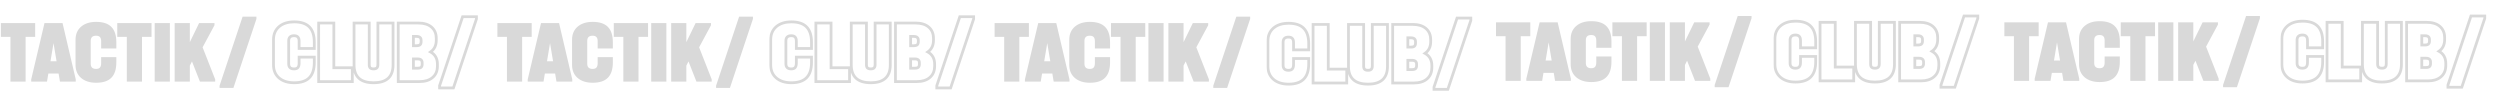
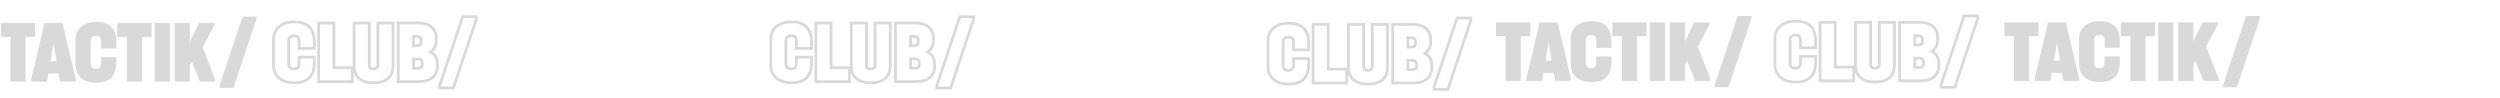
<svg xmlns="http://www.w3.org/2000/svg" width="3585" height="141" viewBox="0 0 3585 141" fill="none">
  <path d="M1.28 52.872V33.032H50.432V52.872H36.736V117H14.976V52.872H1.28ZM108.622 113.8V117H85.966L84.046 105.48H69.326L67.406 117H44.75V113.8L63.822 33.032H89.678L108.622 113.8ZM81.102 87.816L76.75 61.832L72.398 87.816H81.102ZM137.893 118.664C128.848 118.664 121.637 116.36 116.261 111.752C110.97 107.144 108.325 100.915 108.325 93.064V56.968C108.325 49.117 110.97 42.888 116.261 38.28C121.637 33.672 128.848 31.368 137.893 31.368C147.706 31.368 154.96 33.757 159.653 38.536C164.432 43.315 166.821 50.653 166.821 60.552V69.512H145.061V59.016C145.061 56.285 144.464 54.323 143.269 53.128C142.16 51.848 140.325 51.208 137.765 51.208C132.645 51.208 130.085 53.683 130.085 58.632V91.4C130.085 96.349 132.645 98.824 137.765 98.824C140.325 98.824 142.16 98.184 143.269 96.904C144.464 95.539 145.061 93.448 145.061 90.632V81.928H166.821V89.48C166.821 99.379 164.432 106.717 159.653 111.496C154.96 116.275 147.706 118.664 137.893 118.664ZM168.155 52.872V33.032H217.307V52.872H203.611V117H181.851V52.872H168.155ZM243.585 33.032V117H221.825V33.032H243.585ZM308.574 113.8V117H286.686L275.294 88.072L272.222 94.088V117H250.462V33.032H272.222V60.424L285.534 33.032H307.55V36.232L290.526 67.848L308.574 113.8ZM347.882 23.944H367.722V27.144L334.698 126.088H314.858V122.888L347.882 23.944Z" fill="#D9D9D9" />
  <mask id="path-2-outside-1_520_51" maskUnits="userSpaceOnUse" x="390" y="21" width="296" height="108" fill="black">
    <rect fill="white" x="390" y="21" width="296" height="108" />
    <path d="M421.768 118.664C412.723 118.664 405.512 116.36 400.136 111.752C394.845 107.144 392.2 100.915 392.2 93.064V56.968C392.2 49.117 394.845 42.888 400.136 38.28C405.512 33.672 412.723 31.368 421.768 31.368C431.581 31.368 438.835 33.757 443.528 38.536C448.307 43.315 450.696 50.653 450.696 60.552V69.512H428.936V59.016C428.936 56.285 428.339 54.323 427.144 53.128C426.035 51.848 424.2 51.208 421.64 51.208C416.52 51.208 413.96 53.683 413.96 58.632V91.4C413.96 96.349 416.52 98.824 421.64 98.824C424.2 98.824 426.035 98.184 427.144 96.904C428.339 95.539 428.936 93.448 428.936 90.632V81.928H450.696V89.48C450.696 99.379 448.307 106.717 443.528 111.496C438.835 116.275 431.581 118.664 421.768 118.664ZM478.722 33.032V97.16H505.218V117H456.962V33.032H478.722ZM535.744 118.664C517.056 118.664 507.712 110.131 507.712 93.064V33.032H529.472V92.808C529.472 94.941 529.941 96.477 530.88 97.416C531.904 98.355 533.525 98.824 535.744 98.824C537.877 98.824 539.413 98.355 540.352 97.416C541.376 96.477 541.888 94.941 541.888 92.808V33.032H563.648V93.064C563.648 110.131 554.347 118.664 535.744 118.664ZM617.423 74.504C623.994 78.088 627.279 83.976 627.279 92.168V94.728C627.279 101.725 624.975 107.187 620.367 111.112C615.844 115.037 609.572 117 601.551 117H571.087V33.032H600.015C608.036 33.032 614.308 34.995 618.831 38.92C623.354 42.845 625.615 48.221 625.615 55.048V57.608C625.615 65.117 622.884 70.749 617.423 74.504ZM592.847 52.232V65.544H597.455C599.674 65.544 601.295 65.117 602.319 64.264C603.343 63.325 603.855 61.875 603.855 59.912V57.736C603.855 54.067 601.722 52.232 597.455 52.232H592.847ZM605.391 89.992C605.391 86.323 603.258 84.488 598.991 84.488H592.847V97.8H598.991C601.21 97.8 602.831 97.373 603.855 96.52C604.879 95.581 605.391 94.131 605.391 92.168V89.992ZM663.382 23.944H683.222V27.144L650.198 126.088H630.358V122.888L663.382 23.944Z" />
  </mask>
  <path d="M400.136 111.752L398.822 113.26L398.828 113.265L398.834 113.271L400.136 111.752ZM400.136 38.28L398.834 36.761L398.828 36.767L398.822 36.772L400.136 38.28ZM443.528 38.536L442.101 39.937L442.107 39.944L442.114 39.95L443.528 38.536ZM450.696 69.512V71.512H452.696V69.512H450.696ZM428.936 69.512H426.936V71.512H428.936V69.512ZM427.144 53.128L425.633 54.438L425.679 54.492L425.73 54.542L427.144 53.128ZM427.144 96.904L425.639 95.587L425.633 95.594L427.144 96.904ZM428.936 81.928V79.928H426.936V81.928H428.936ZM450.696 81.928H452.696V79.928H450.696V81.928ZM443.528 111.496L442.114 110.082L442.107 110.088L442.101 110.095L443.528 111.496ZM421.768 116.664C413.064 116.664 406.36 114.453 401.438 110.233L398.834 113.271C404.664 118.267 412.381 120.664 421.768 120.664V116.664ZM401.45 110.244C396.65 106.063 394.2 100.413 394.2 93.064H390.2C390.2 101.416 393.041 108.225 398.822 113.26L401.45 110.244ZM394.2 93.064V56.968H390.2V93.064H394.2ZM394.2 56.968C394.2 49.619 396.65 43.969 401.45 39.788L398.822 36.772C393.041 41.807 390.2 48.616 390.2 56.968H394.2ZM401.438 39.798C406.36 35.58 413.064 33.368 421.768 33.368V29.368C412.381 29.368 404.664 31.765 398.834 36.761L401.438 39.798ZM421.768 33.368C431.294 33.368 437.929 35.689 442.101 39.937L444.955 37.135C439.741 31.826 431.868 29.368 421.768 29.368V33.368ZM442.114 39.95C446.373 44.21 448.696 50.938 448.696 60.552H452.696C452.696 50.369 450.24 42.419 444.942 37.122L442.114 39.95ZM448.696 60.552V69.512H452.696V60.552H448.696ZM450.696 67.512H428.936V71.512H450.696V67.512ZM430.936 69.512V59.016H426.936V69.512H430.936ZM430.936 59.016C430.936 56.068 430.303 53.458 428.558 51.714L425.73 54.542C426.374 55.187 426.936 56.503 426.936 59.016H430.936ZM428.655 51.818C427.006 49.916 424.481 49.208 421.64 49.208V53.208C423.919 53.208 425.063 53.78 425.633 54.438L428.655 51.818ZM421.64 49.208C418.788 49.208 416.279 49.896 414.49 51.626C412.688 53.368 411.96 55.831 411.96 58.632H415.96C415.96 56.483 416.512 55.235 417.27 54.502C418.041 53.757 419.372 53.208 421.64 53.208V49.208ZM411.96 58.632V91.4H415.96V58.632H411.96ZM411.96 91.4C411.96 94.201 412.688 96.664 414.49 98.406C416.279 100.136 418.788 100.824 421.64 100.824V96.824C419.372 96.824 418.041 96.275 417.27 95.53C416.512 94.797 415.96 93.549 415.96 91.4H411.96ZM421.64 100.824C424.481 100.824 427.006 100.116 428.655 98.214L425.633 95.594C425.063 96.252 423.919 96.824 421.64 96.824V100.824ZM428.649 98.221C430.298 96.336 430.936 93.677 430.936 90.632H426.936C426.936 93.219 426.379 94.741 425.639 95.587L428.649 98.221ZM430.936 90.632V81.928H426.936V90.632H430.936ZM428.936 83.928H450.696V79.928H428.936V83.928ZM448.696 81.928V89.48H452.696V81.928H448.696ZM448.696 89.48C448.696 99.094 446.373 105.822 442.114 110.082L444.942 112.91C450.24 107.613 452.696 99.663 452.696 89.48H448.696ZM442.101 110.095C437.929 114.343 431.294 116.664 421.768 116.664V120.664C431.868 120.664 439.741 118.206 444.955 112.897L442.101 110.095ZM478.722 33.032H480.722V31.032H478.722V33.032ZM478.722 97.16H476.722V99.16H478.722V97.16ZM505.218 97.16H507.218V95.16H505.218V97.16ZM505.218 117V119H507.218V117H505.218ZM456.962 117H454.962V119H456.962V117ZM456.962 33.032V31.032H454.962V33.032H456.962ZM476.722 33.032V97.16H480.722V33.032H476.722ZM478.722 99.16H505.218V95.16H478.722V99.16ZM503.218 97.16V117H507.218V97.16H503.218ZM505.218 115H456.962V119H505.218V115ZM458.962 117V33.032H454.962V117H458.962ZM456.962 35.032H478.722V31.032H456.962V35.032ZM507.712 33.032V31.032H505.712V33.032H507.712ZM529.472 33.032H531.472V31.032H529.472V33.032ZM530.88 97.416L529.466 98.83L529.497 98.861L529.529 98.89L530.88 97.416ZM540.352 97.416L539.001 95.942L538.969 95.971L538.938 96.002L540.352 97.416ZM541.888 33.032V31.032H539.888V33.032H541.888ZM563.648 33.032H565.648V31.032H563.648V33.032ZM535.744 116.664C526.666 116.664 520.23 114.587 516.069 110.787C511.942 107.018 509.712 101.24 509.712 93.064H505.712C505.712 101.955 508.154 108.976 513.371 113.741C518.554 118.474 526.134 120.664 535.744 120.664V116.664ZM509.712 93.064V33.032H505.712V93.064H509.712ZM507.712 35.032H529.472V31.032H507.712V35.032ZM527.472 33.032V92.808H531.472V33.032H527.472ZM527.472 92.808C527.472 95.162 527.979 97.343 529.466 98.83L532.294 96.002C531.904 95.611 531.472 94.72 531.472 92.808H527.472ZM529.529 98.89C531.088 100.32 533.309 100.824 535.744 100.824V96.824C533.742 96.824 532.72 96.39 532.231 95.942L529.529 98.89ZM535.744 100.824C538.098 100.824 540.279 100.317 541.766 98.83L538.938 96.002C538.547 96.392 537.656 96.824 535.744 96.824V100.824ZM541.703 98.89C543.318 97.41 543.888 95.204 543.888 92.808H539.888C539.888 94.679 539.434 95.545 539.001 95.942L541.703 98.89ZM543.888 92.808V33.032H539.888V92.808H543.888ZM541.888 35.032H563.648V31.032H541.888V35.032ZM561.648 33.032V93.064H565.648V33.032H561.648ZM561.648 93.064C561.648 101.243 559.427 107.022 555.32 110.79C551.18 114.588 544.778 116.664 535.744 116.664V120.664C545.313 120.664 552.863 118.473 558.024 113.738C563.218 108.973 565.648 101.952 565.648 93.064H561.648ZM617.423 74.504L616.29 72.856L613.607 74.701L616.465 76.26L617.423 74.504ZM620.367 111.112L619.07 109.59L619.063 109.596L619.056 109.602L620.367 111.112ZM571.087 117H569.087V119H571.087V117ZM571.087 33.032V31.032H569.087V33.032H571.087ZM592.847 52.232V50.232H590.847V52.232H592.847ZM592.847 65.544H590.847V67.544H592.847V65.544ZM602.319 64.264L603.599 65.8L603.636 65.77L603.67 65.738L602.319 64.264ZM592.847 84.488V82.488H590.847V84.488H592.847ZM592.847 97.8H590.847V99.8H592.847V97.8ZM603.855 96.52L605.135 98.056L605.172 98.026L605.206 97.994L603.855 96.52ZM616.465 76.26C619.457 77.892 621.63 80.004 623.068 82.582C624.513 85.171 625.279 88.34 625.279 92.168H629.279C629.279 87.804 628.403 83.933 626.562 80.633C624.715 77.324 621.96 74.7 618.381 72.748L616.465 76.26ZM625.279 92.168V94.728H629.279V92.168H625.279ZM625.279 94.728C625.279 101.241 623.16 106.105 619.07 109.59L621.664 112.634C626.79 108.268 629.279 102.21 629.279 94.728H625.279ZM619.056 109.602C615.005 113.118 609.256 115 601.551 115V119C609.889 119 616.684 116.957 621.678 112.622L619.056 109.602ZM601.551 115H571.087V119H601.551V115ZM573.087 117V33.032H569.087V117H573.087ZM571.087 35.032H600.015V31.032H571.087V35.032ZM600.015 35.032C607.72 35.032 613.469 36.914 617.52 40.43L620.142 37.41C615.148 33.075 608.353 31.032 600.015 31.032V35.032ZM617.52 40.43C621.541 43.92 623.615 48.711 623.615 55.048H627.615C627.615 47.732 625.166 41.77 620.142 37.41L617.52 40.43ZM623.615 55.048V57.608H627.615V55.048H623.615ZM623.615 57.608C623.615 64.561 621.13 69.529 616.29 72.856L618.556 76.152C624.639 71.97 627.615 65.674 627.615 57.608H623.615ZM590.847 52.232V65.544H594.847V52.232H590.847ZM592.847 67.544H597.455V63.544H592.847V67.544ZM597.455 67.544C599.855 67.544 602.044 67.096 603.599 65.8L601.039 62.728C600.546 63.138 599.493 63.544 597.455 63.544V67.544ZM603.67 65.738C605.255 64.286 605.855 62.198 605.855 59.912H601.855C601.855 61.551 601.431 62.365 600.968 62.79L603.67 65.738ZM605.855 59.912V57.736H601.855V59.912H605.855ZM605.855 57.736C605.855 55.508 605.193 53.497 603.559 52.092C601.983 50.736 599.829 50.232 597.455 50.232V54.232C599.348 54.232 600.394 54.645 600.951 55.124C601.45 55.554 601.855 56.295 601.855 57.736H605.855ZM597.455 50.232H592.847V54.232H597.455V50.232ZM607.391 89.992C607.391 87.764 606.729 85.753 605.095 84.348C603.519 82.992 601.365 82.488 598.991 82.488V86.488C600.884 86.488 601.93 86.901 602.487 87.38C602.986 87.81 603.391 88.551 603.391 89.992H607.391ZM598.991 82.488H592.847V86.488H598.991V82.488ZM590.847 84.488V97.8H594.847V84.488H590.847ZM592.847 99.8H598.991V95.8H592.847V99.8ZM598.991 99.8C601.391 99.8 603.58 99.352 605.135 98.056L602.575 94.984C602.082 95.394 601.029 95.8 598.991 95.8V99.8ZM605.206 97.994C606.791 96.542 607.391 94.454 607.391 92.168H603.391C603.391 93.807 602.967 94.621 602.504 95.046L605.206 97.994ZM607.391 92.168V89.992H603.391V92.168H607.391ZM663.382 23.944V21.944H661.941L661.485 23.311L663.382 23.944ZM683.222 23.944H685.222V21.944H683.222V23.944ZM683.222 27.144L685.119 27.777L685.222 27.469V27.144H683.222ZM650.198 126.088V128.088H651.639L652.095 126.721L650.198 126.088ZM630.358 126.088H628.358V128.088H630.358V126.088ZM630.358 122.888L628.461 122.255L628.358 122.563V122.888H630.358ZM663.382 25.944H683.222V21.944H663.382V25.944ZM681.222 23.944V27.144H685.222V23.944H681.222ZM681.325 26.511L648.301 125.455L652.095 126.721L685.119 27.777L681.325 26.511ZM650.198 124.088H630.358V128.088H650.198V124.088ZM632.358 126.088V122.888H628.358V126.088H632.358ZM632.255 123.521L665.279 24.577L661.485 23.311L628.461 122.255L632.255 123.521Z" fill="#D9D9D9" mask="url(#path-2-outside-1_520_51)" />
-   <path d="M713.28 52.872V33.032H762.432V52.872H748.736V117H726.976V52.872H713.28ZM820.622 113.8V117H797.966L796.046 105.48H781.326L779.406 117H756.75V113.8L775.822 33.032H801.678L820.622 113.8ZM793.102 87.816L788.75 61.832L784.398 87.816H793.102ZM849.893 118.664C840.848 118.664 833.637 116.36 828.261 111.752C822.97 107.144 820.325 100.915 820.325 93.064V56.968C820.325 49.117 822.97 42.888 828.261 38.28C833.637 33.672 840.848 31.368 849.893 31.368C859.706 31.368 866.96 33.757 871.653 38.536C876.432 43.315 878.821 50.653 878.821 60.552V69.512H857.061V59.016C857.061 56.285 856.464 54.323 855.269 53.128C854.16 51.848 852.325 51.208 849.765 51.208C844.645 51.208 842.085 53.683 842.085 58.632V91.4C842.085 96.349 844.645 98.824 849.765 98.824C852.325 98.824 854.16 98.184 855.269 96.904C856.464 95.539 857.061 93.448 857.061 90.632V81.928H878.821V89.48C878.821 99.379 876.432 106.717 871.653 111.496C866.96 116.275 859.706 118.664 849.893 118.664ZM880.155 52.872V33.032H929.307V52.872H915.611V117H893.851V52.872H880.155ZM955.585 33.032V117H933.825V33.032H955.585ZM1020.57 113.8V117H998.686L987.294 88.072L984.222 94.088V117H962.462V33.032H984.222V60.424L997.534 33.032H1019.55V36.232L1002.53 67.848L1020.57 113.8ZM1059.88 23.944H1079.72V27.144L1046.7 126.088H1026.86V122.888L1059.88 23.944Z" fill="#D9D9D9" />
  <mask id="path-5-outside-2_520_51" maskUnits="userSpaceOnUse" x="1103" y="21" width="296" height="108" fill="black">
    <rect fill="white" x="1103" y="21" width="296" height="108" />
    <path d="M1134.77 118.664C1125.72 118.664 1118.51 116.36 1113.14 111.752C1107.85 107.144 1105.2 100.915 1105.2 93.064V56.968C1105.2 49.117 1107.85 42.888 1113.14 38.28C1118.51 33.672 1125.72 31.368 1134.77 31.368C1144.58 31.368 1151.83 33.757 1156.53 38.536C1161.31 43.315 1163.7 50.653 1163.7 60.552V69.512H1141.94V59.016C1141.94 56.285 1141.34 54.323 1140.14 53.128C1139.03 51.848 1137.2 51.208 1134.64 51.208C1129.52 51.208 1126.96 53.683 1126.96 58.632V91.4C1126.96 96.349 1129.52 98.824 1134.64 98.824C1137.2 98.824 1139.03 98.184 1140.14 96.904C1141.34 95.539 1141.94 93.448 1141.94 90.632V81.928H1163.7V89.48C1163.7 99.379 1161.31 106.717 1156.53 111.496C1151.83 116.275 1144.58 118.664 1134.77 118.664ZM1191.72 33.032V97.16H1218.22V117H1169.96V33.032H1191.72ZM1248.74 118.664C1230.06 118.664 1220.71 110.131 1220.71 93.064V33.032H1242.47V92.808C1242.47 94.941 1242.94 96.477 1243.88 97.416C1244.9 98.355 1246.53 98.824 1248.74 98.824C1250.88 98.824 1252.41 98.355 1253.35 97.416C1254.38 96.477 1254.89 94.941 1254.89 92.808V33.032H1276.65V93.064C1276.65 110.131 1267.35 118.664 1248.74 118.664ZM1330.42 74.504C1336.99 78.088 1340.28 83.976 1340.28 92.168V94.728C1340.28 101.725 1337.98 107.187 1333.37 111.112C1328.84 115.037 1322.57 117 1314.55 117H1284.09V33.032H1313.02C1321.04 33.032 1327.31 34.995 1331.83 38.92C1336.35 42.845 1338.62 48.221 1338.62 55.048V57.608C1338.62 65.117 1335.88 70.749 1330.42 74.504ZM1305.85 52.232V65.544H1310.46C1312.67 65.544 1314.3 65.117 1315.32 64.264C1316.34 63.325 1316.86 61.875 1316.86 59.912V57.736C1316.86 54.067 1314.72 52.232 1310.46 52.232H1305.85ZM1318.39 89.992C1318.39 86.323 1316.26 84.488 1311.99 84.488H1305.85V97.8H1311.99C1314.21 97.8 1315.83 97.373 1316.86 96.52C1317.88 95.581 1318.39 94.131 1318.39 92.168V89.992ZM1376.38 23.944H1396.22V27.144L1363.2 126.088H1343.36V122.888L1376.38 23.944Z" />
  </mask>
  <path d="M1113.14 111.752L1111.82 113.26L1111.83 113.265L1111.83 113.271L1113.14 111.752ZM1113.14 38.28L1111.83 36.761L1111.83 36.767L1111.82 36.772L1113.14 38.28ZM1156.53 38.536L1155.1 39.937L1155.11 39.944L1155.11 39.95L1156.53 38.536ZM1163.7 69.512V71.512H1165.7V69.512H1163.7ZM1141.94 69.512H1139.94V71.512H1141.94V69.512ZM1140.14 53.128L1138.63 54.438L1138.68 54.492L1138.73 54.542L1140.14 53.128ZM1140.14 96.904L1138.64 95.587L1138.63 95.594L1140.14 96.904ZM1141.94 81.928V79.928H1139.94V81.928H1141.94ZM1163.7 81.928H1165.7V79.928H1163.7V81.928ZM1156.53 111.496L1155.11 110.082L1155.11 110.088L1155.1 110.095L1156.53 111.496ZM1134.77 116.664C1126.06 116.664 1119.36 114.453 1114.44 110.233L1111.83 113.271C1117.66 118.267 1125.38 120.664 1134.77 120.664V116.664ZM1114.45 110.244C1109.65 106.063 1107.2 100.413 1107.2 93.064H1103.2C1103.2 101.416 1106.04 108.225 1111.82 113.26L1114.45 110.244ZM1107.2 93.064V56.968H1103.2V93.064H1107.2ZM1107.2 56.968C1107.2 49.619 1109.65 43.969 1114.45 39.788L1111.82 36.772C1106.04 41.807 1103.2 48.616 1103.2 56.968H1107.2ZM1114.44 39.798C1119.36 35.58 1126.06 33.368 1134.77 33.368V29.368C1125.38 29.368 1117.66 31.765 1111.83 36.761L1114.44 39.798ZM1134.77 33.368C1144.29 33.368 1150.93 35.689 1155.1 39.937L1157.95 37.135C1152.74 31.826 1144.87 29.368 1134.77 29.368V33.368ZM1155.11 39.95C1159.37 44.21 1161.7 50.938 1161.7 60.552H1165.7C1165.7 50.369 1163.24 42.419 1157.94 37.122L1155.11 39.95ZM1161.7 60.552V69.512H1165.7V60.552H1161.7ZM1163.7 67.512H1141.94V71.512H1163.7V67.512ZM1143.94 69.512V59.016H1139.94V69.512H1143.94ZM1143.94 59.016C1143.94 56.068 1143.3 53.458 1141.56 51.714L1138.73 54.542C1139.37 55.187 1139.94 56.503 1139.94 59.016H1143.94ZM1141.66 51.818C1140.01 49.916 1137.48 49.208 1134.64 49.208V53.208C1136.92 53.208 1138.06 53.78 1138.63 54.438L1141.66 51.818ZM1134.64 49.208C1131.79 49.208 1129.28 49.896 1127.49 51.626C1125.69 53.368 1124.96 55.831 1124.96 58.632H1128.96C1128.96 56.483 1129.51 55.235 1130.27 54.502C1131.04 53.757 1132.37 53.208 1134.64 53.208V49.208ZM1124.96 58.632V91.4H1128.96V58.632H1124.96ZM1124.96 91.4C1124.96 94.201 1125.69 96.664 1127.49 98.406C1129.28 100.136 1131.79 100.824 1134.64 100.824V96.824C1132.37 96.824 1131.04 96.275 1130.27 95.53C1129.51 94.797 1128.96 93.549 1128.96 91.4H1124.96ZM1134.64 100.824C1137.48 100.824 1140.01 100.116 1141.66 98.214L1138.63 95.594C1138.06 96.252 1136.92 96.824 1134.64 96.824V100.824ZM1141.65 98.221C1143.3 96.336 1143.94 93.677 1143.94 90.632H1139.94C1139.94 93.219 1139.38 94.741 1138.64 95.587L1141.65 98.221ZM1143.94 90.632V81.928H1139.94V90.632H1143.94ZM1141.94 83.928H1163.7V79.928H1141.94V83.928ZM1161.7 81.928V89.48H1165.7V81.928H1161.7ZM1161.7 89.48C1161.7 99.094 1159.37 105.822 1155.11 110.082L1157.94 112.91C1163.24 107.613 1165.7 99.663 1165.7 89.48H1161.7ZM1155.1 110.095C1150.93 114.343 1144.29 116.664 1134.77 116.664V120.664C1144.87 120.664 1152.74 118.206 1157.95 112.897L1155.1 110.095ZM1191.72 33.032H1193.72V31.032H1191.72V33.032ZM1191.72 97.16H1189.72V99.16H1191.72V97.16ZM1218.22 97.16H1220.22V95.16H1218.22V97.16ZM1218.22 117V119H1220.22V117H1218.22ZM1169.96 117H1167.96V119H1169.96V117ZM1169.96 33.032V31.032H1167.96V33.032H1169.96ZM1189.72 33.032V97.16H1193.72V33.032H1189.72ZM1191.72 99.16H1218.22V95.16H1191.72V99.16ZM1216.22 97.16V117H1220.22V97.16H1216.22ZM1218.22 115H1169.96V119H1218.22V115ZM1171.96 117V33.032H1167.96V117H1171.96ZM1169.96 35.032H1191.72V31.032H1169.96V35.032ZM1220.71 33.032V31.032H1218.71V33.032H1220.71ZM1242.47 33.032H1244.47V31.032H1242.47V33.032ZM1243.88 97.416L1242.47 98.83L1242.5 98.861L1242.53 98.89L1243.88 97.416ZM1253.35 97.416L1252 95.942L1251.97 95.971L1251.94 96.002L1253.35 97.416ZM1254.89 33.032V31.032H1252.89V33.032H1254.89ZM1276.65 33.032H1278.65V31.032H1276.65V33.032ZM1248.74 116.664C1239.67 116.664 1233.23 114.587 1229.07 110.787C1224.94 107.018 1222.71 101.24 1222.71 93.064H1218.71C1218.71 101.955 1221.15 108.976 1226.37 113.741C1231.55 118.474 1239.13 120.664 1248.74 120.664V116.664ZM1222.71 93.064V33.032H1218.71V93.064H1222.71ZM1220.71 35.032H1242.47V31.032H1220.71V35.032ZM1240.47 33.032V92.808H1244.47V33.032H1240.47ZM1240.47 92.808C1240.47 95.162 1240.98 97.343 1242.47 98.83L1245.29 96.002C1244.9 95.611 1244.47 94.72 1244.47 92.808H1240.47ZM1242.53 98.89C1244.09 100.32 1246.31 100.824 1248.74 100.824V96.824C1246.74 96.824 1245.72 96.39 1245.23 95.942L1242.53 98.89ZM1248.74 100.824C1251.1 100.824 1253.28 100.317 1254.77 98.83L1251.94 96.002C1251.55 96.392 1250.66 96.824 1248.74 96.824V100.824ZM1254.7 98.89C1256.32 97.41 1256.89 95.204 1256.89 92.808H1252.89C1252.89 94.679 1252.43 95.545 1252 95.942L1254.7 98.89ZM1256.89 92.808V33.032H1252.89V92.808H1256.89ZM1254.89 35.032H1276.65V31.032H1254.89V35.032ZM1274.65 33.032V93.064H1278.65V33.032H1274.65ZM1274.65 93.064C1274.65 101.243 1272.43 107.022 1268.32 110.79C1264.18 114.588 1257.78 116.664 1248.74 116.664V120.664C1258.31 120.664 1265.86 118.473 1271.02 113.738C1276.22 108.973 1278.65 101.952 1278.65 93.064H1274.65ZM1330.42 74.504L1329.29 72.856L1326.61 74.701L1329.47 76.26L1330.42 74.504ZM1333.37 111.112L1332.07 109.59L1332.06 109.596L1332.06 109.602L1333.37 111.112ZM1284.09 117H1282.09V119H1284.09V117ZM1284.09 33.032V31.032H1282.09V33.032H1284.09ZM1305.85 52.232V50.232H1303.85V52.232H1305.85ZM1305.85 65.544H1303.85V67.544H1305.85V65.544ZM1315.32 64.264L1316.6 65.8L1316.64 65.77L1316.67 65.738L1315.32 64.264ZM1305.85 84.488V82.488H1303.85V84.488H1305.85ZM1305.85 97.8H1303.85V99.8H1305.85V97.8ZM1316.86 96.52L1318.14 98.056L1318.17 98.026L1318.21 97.994L1316.86 96.52ZM1329.47 76.26C1332.46 77.892 1334.63 80.004 1336.07 82.582C1337.51 85.171 1338.28 88.34 1338.28 92.168H1342.28C1342.28 87.804 1341.4 83.933 1339.56 80.633C1337.72 77.324 1334.96 74.7 1331.38 72.748L1329.47 76.26ZM1338.28 92.168V94.728H1342.28V92.168H1338.28ZM1338.28 94.728C1338.28 101.241 1336.16 106.105 1332.07 109.59L1334.66 112.634C1339.79 108.268 1342.28 102.21 1342.28 94.728H1338.28ZM1332.06 109.602C1328.01 113.118 1322.26 115 1314.55 115V119C1322.89 119 1329.68 116.957 1334.68 112.622L1332.06 109.602ZM1314.55 115H1284.09V119H1314.55V115ZM1286.09 117V33.032H1282.09V117H1286.09ZM1284.09 35.032H1313.02V31.032H1284.09V35.032ZM1313.02 35.032C1320.72 35.032 1326.47 36.914 1330.52 40.43L1333.14 37.41C1328.15 33.075 1321.35 31.032 1313.02 31.032V35.032ZM1330.52 40.43C1334.54 43.92 1336.62 48.711 1336.62 55.048H1340.62C1340.62 47.732 1338.17 41.77 1333.14 37.41L1330.52 40.43ZM1336.62 55.048V57.608H1340.62V55.048H1336.62ZM1336.62 57.608C1336.62 64.561 1334.13 69.529 1329.29 72.856L1331.56 76.152C1337.64 71.97 1340.62 65.674 1340.62 57.608H1336.62ZM1303.85 52.232V65.544H1307.85V52.232H1303.85ZM1305.85 67.544H1310.46V63.544H1305.85V67.544ZM1310.46 67.544C1312.85 67.544 1315.04 67.096 1316.6 65.8L1314.04 62.728C1313.55 63.138 1312.49 63.544 1310.46 63.544V67.544ZM1316.67 65.738C1318.26 64.286 1318.86 62.198 1318.86 59.912H1314.86C1314.86 61.551 1314.43 62.365 1313.97 62.79L1316.67 65.738ZM1318.86 59.912V57.736H1314.86V59.912H1318.86ZM1318.86 57.736C1318.86 55.508 1318.19 53.497 1316.56 52.092C1314.98 50.736 1312.83 50.232 1310.46 50.232V54.232C1312.35 54.232 1313.39 54.645 1313.95 55.124C1314.45 55.554 1314.86 56.295 1314.86 57.736H1318.86ZM1310.46 50.232H1305.85V54.232H1310.46V50.232ZM1320.39 89.992C1320.39 87.764 1319.73 85.753 1318.1 84.348C1316.52 82.992 1314.36 82.488 1311.99 82.488V86.488C1313.88 86.488 1314.93 86.901 1315.49 87.38C1315.99 87.81 1316.39 88.551 1316.39 89.992H1320.39ZM1311.99 82.488H1305.85V86.488H1311.99V82.488ZM1303.85 84.488V97.8H1307.85V84.488H1303.85ZM1305.85 99.8H1311.99V95.8H1305.85V99.8ZM1311.99 99.8C1314.39 99.8 1316.58 99.352 1318.14 98.056L1315.57 94.984C1315.08 95.394 1314.03 95.8 1311.99 95.8V99.8ZM1318.21 97.994C1319.79 96.542 1320.39 94.454 1320.39 92.168H1316.39C1316.39 93.807 1315.97 94.621 1315.5 95.046L1318.21 97.994ZM1320.39 92.168V89.992H1316.39V92.168H1320.39ZM1376.38 23.944V21.944H1374.94L1374.48 23.311L1376.38 23.944ZM1396.22 23.944H1398.22V21.944H1396.22V23.944ZM1396.22 27.144L1398.12 27.777L1398.22 27.469V27.144H1396.22ZM1363.2 126.088V128.088H1364.64L1365.1 126.721L1363.2 126.088ZM1343.36 126.088H1341.36V128.088H1343.36V126.088ZM1343.36 122.888L1341.46 122.255L1341.36 122.563V122.888H1343.36ZM1376.38 25.944H1396.22V21.944H1376.38V25.944ZM1394.22 23.944V27.144H1398.22V23.944H1394.22ZM1394.32 26.511L1361.3 125.455L1365.1 126.721L1398.12 27.777L1394.32 26.511ZM1363.2 124.088H1343.36V128.088H1363.2V124.088ZM1345.36 126.088V122.888H1341.36V126.088H1345.36ZM1345.26 123.521L1378.28 24.577L1374.48 23.311L1341.46 122.255L1345.26 123.521Z" fill="#D9D9D9" mask="url(#path-5-outside-2_520_51)" />
-   <path d="M1426.28 52.872V33.032H1475.43V52.872H1461.74V117H1439.98V52.872H1426.28ZM1533.62 113.8V117H1510.97L1509.05 105.48H1494.33L1492.41 117H1469.75V113.8L1488.82 33.032H1514.68L1533.62 113.8ZM1506.1 87.816L1501.75 61.832L1497.4 87.816H1506.1ZM1562.89 118.664C1553.85 118.664 1546.64 116.36 1541.26 111.752C1535.97 107.144 1533.33 100.915 1533.33 93.064V56.968C1533.33 49.117 1535.97 42.888 1541.26 38.28C1546.64 33.672 1553.85 31.368 1562.89 31.368C1572.71 31.368 1579.96 33.757 1584.65 38.536C1589.43 43.315 1591.82 50.653 1591.82 60.552V69.512H1570.06V59.016C1570.06 56.285 1569.46 54.323 1568.27 53.128C1567.16 51.848 1565.33 51.208 1562.77 51.208C1557.65 51.208 1555.09 53.683 1555.09 58.632V91.4C1555.09 96.349 1557.65 98.824 1562.77 98.824C1565.33 98.824 1567.16 98.184 1568.27 96.904C1569.46 95.539 1570.06 93.448 1570.06 90.632V81.928H1591.82V89.48C1591.82 99.379 1589.43 106.717 1584.65 111.496C1579.96 116.275 1572.71 118.664 1562.89 118.664ZM1593.16 52.872V33.032H1642.31V52.872H1628.61V117H1606.85V52.872H1593.16ZM1668.59 33.032V117H1646.83V33.032H1668.59ZM1733.57 113.8V117H1711.69L1700.29 88.072L1697.22 94.088V117H1675.46V33.032H1697.22V60.424L1710.53 33.032H1732.55V36.232L1715.53 67.848L1733.57 113.8ZM1772.88 23.944H1792.72V27.144L1759.7 126.088H1739.86V122.888L1772.88 23.944Z" fill="#D9D9D9" />
  <mask id="path-8-outside-3_520_51" maskUnits="userSpaceOnUse" x="1816" y="23" width="296" height="108" fill="black">
    <rect fill="white" x="1816" y="23" width="296" height="108" />
-     <path d="M1847.77 120.664C1838.72 120.664 1831.51 118.36 1826.14 113.752C1820.85 109.144 1818.2 102.915 1818.2 95.064V58.968C1818.2 51.117 1820.85 44.888 1826.14 40.28C1831.51 35.672 1838.72 33.368 1847.77 33.368C1857.58 33.368 1864.83 35.757 1869.53 40.536C1874.31 45.315 1876.7 52.653 1876.7 62.552V71.512H1854.94V61.016C1854.94 58.285 1854.34 56.323 1853.14 55.128C1852.03 53.848 1850.2 53.208 1847.64 53.208C1842.52 53.208 1839.96 55.683 1839.96 60.632V93.4C1839.96 98.349 1842.52 100.824 1847.64 100.824C1850.2 100.824 1852.03 100.184 1853.14 98.904C1854.34 97.539 1854.94 95.448 1854.94 92.632V83.928H1876.7V91.48C1876.7 101.379 1874.31 108.717 1869.53 113.496C1864.83 118.275 1857.58 120.664 1847.77 120.664ZM1904.72 35.032V99.16H1931.22V119H1882.96V35.032H1904.72ZM1961.74 120.664C1943.06 120.664 1933.71 112.131 1933.71 95.064V35.032H1955.47V94.808C1955.47 96.941 1955.94 98.477 1956.88 99.416C1957.9 100.355 1959.53 100.824 1961.74 100.824C1963.88 100.824 1965.41 100.355 1966.35 99.416C1967.38 98.477 1967.89 96.941 1967.89 94.808V35.032H1989.65V95.064C1989.65 112.131 1980.35 120.664 1961.74 120.664ZM2043.42 76.504C2049.99 80.088 2053.28 85.976 2053.28 94.168V96.728C2053.28 103.725 2050.98 109.187 2046.37 113.112C2041.84 117.037 2035.57 119 2027.55 119H1997.09V35.032H2026.02C2034.04 35.032 2040.31 36.995 2044.83 40.92C2049.35 44.845 2051.62 50.221 2051.62 57.048V59.608C2051.62 67.117 2048.88 72.749 2043.42 76.504ZM2018.85 54.232V67.544H2023.46C2025.67 67.544 2027.3 67.117 2028.32 66.264C2029.34 65.325 2029.86 63.875 2029.86 61.912V59.736C2029.86 56.067 2027.72 54.232 2023.46 54.232H2018.85ZM2031.39 91.992C2031.39 88.323 2029.26 86.488 2024.99 86.488H2018.85V99.8H2024.99C2027.21 99.8 2028.83 99.373 2029.86 98.52C2030.88 97.581 2031.39 96.131 2031.39 94.168V91.992ZM2089.38 25.944H2109.22V29.144L2076.2 128.088H2056.36V124.888L2089.38 25.944Z" />
  </mask>
  <path d="M1826.14 113.752L1824.82 115.26L1824.83 115.265L1824.83 115.271L1826.14 113.752ZM1826.14 40.28L1824.83 38.761L1824.83 38.767L1824.82 38.772L1826.14 40.28ZM1869.53 40.536L1868.1 41.937L1868.11 41.944L1868.11 41.95L1869.53 40.536ZM1876.7 71.512V73.512H1878.7V71.512H1876.7ZM1854.94 71.512H1852.94V73.512H1854.94V71.512ZM1853.14 55.128L1851.63 56.438L1851.68 56.492L1851.73 56.542L1853.14 55.128ZM1853.14 98.904L1851.64 97.587L1851.63 97.594L1853.14 98.904ZM1854.94 83.928V81.928H1852.94V83.928H1854.94ZM1876.7 83.928H1878.7V81.928H1876.7V83.928ZM1869.53 113.496L1868.11 112.082L1868.11 112.088L1868.1 112.095L1869.53 113.496ZM1847.77 118.664C1839.06 118.664 1832.36 116.453 1827.44 112.233L1824.83 115.271C1830.66 120.267 1838.38 122.664 1847.77 122.664V118.664ZM1827.45 112.244C1822.65 108.063 1820.2 102.413 1820.2 95.064H1816.2C1816.2 103.416 1819.04 110.225 1824.82 115.26L1827.45 112.244ZM1820.2 95.064V58.968H1816.2V95.064H1820.2ZM1820.2 58.968C1820.2 51.619 1822.65 45.969 1827.45 41.788L1824.82 38.772C1819.04 43.807 1816.2 50.616 1816.2 58.968H1820.2ZM1827.44 41.798C1832.36 37.58 1839.06 35.368 1847.77 35.368V31.368C1838.38 31.368 1830.66 33.764 1824.83 38.761L1827.44 41.798ZM1847.77 35.368C1857.29 35.368 1863.93 37.689 1868.1 41.937L1870.95 39.135C1865.74 33.826 1857.87 31.368 1847.77 31.368V35.368ZM1868.11 41.95C1872.37 46.21 1874.7 52.938 1874.7 62.552H1878.7C1878.7 52.369 1876.24 44.419 1870.94 39.122L1868.11 41.95ZM1874.7 62.552V71.512H1878.7V62.552H1874.7ZM1876.7 69.512H1854.94V73.512H1876.7V69.512ZM1856.94 71.512V61.016H1852.94V71.512H1856.94ZM1856.94 61.016C1856.94 58.068 1856.3 55.458 1854.56 53.714L1851.73 56.542C1852.37 57.187 1852.94 58.503 1852.94 61.016H1856.94ZM1854.66 53.818C1853.01 51.916 1850.48 51.208 1847.64 51.208V55.208C1849.92 55.208 1851.06 55.78 1851.63 56.438L1854.66 53.818ZM1847.64 51.208C1844.79 51.208 1842.28 51.896 1840.49 53.626C1838.69 55.368 1837.96 57.831 1837.96 60.632H1841.96C1841.96 58.483 1842.51 57.235 1843.27 56.502C1844.04 55.757 1845.37 55.208 1847.64 55.208V51.208ZM1837.96 60.632V93.4H1841.96V60.632H1837.96ZM1837.96 93.4C1837.96 96.201 1838.69 98.664 1840.49 100.406C1842.28 102.136 1844.79 102.824 1847.64 102.824V98.824C1845.37 98.824 1844.04 98.275 1843.27 97.53C1842.51 96.797 1841.96 95.549 1841.96 93.4H1837.96ZM1847.64 102.824C1850.48 102.824 1853.01 102.116 1854.66 100.214L1851.63 97.594C1851.06 98.252 1849.92 98.824 1847.64 98.824V102.824ZM1854.65 100.221C1856.3 98.336 1856.94 95.677 1856.94 92.632H1852.94C1852.94 95.219 1852.38 96.741 1851.64 97.587L1854.65 100.221ZM1856.94 92.632V83.928H1852.94V92.632H1856.94ZM1854.94 85.928H1876.7V81.928H1854.94V85.928ZM1874.7 83.928V91.48H1878.7V83.928H1874.7ZM1874.7 91.48C1874.7 101.094 1872.37 107.822 1868.11 112.082L1870.94 114.91C1876.24 109.613 1878.7 101.663 1878.7 91.48H1874.7ZM1868.1 112.095C1863.93 116.343 1857.29 118.664 1847.77 118.664V122.664C1857.87 122.664 1865.74 120.206 1870.95 114.897L1868.1 112.095ZM1904.72 35.032H1906.72V33.032H1904.72V35.032ZM1904.72 99.16H1902.72V101.16H1904.72V99.16ZM1931.22 99.16H1933.22V97.16H1931.22V99.16ZM1931.22 119V121H1933.22V119H1931.22ZM1882.96 119H1880.96V121H1882.96V119ZM1882.96 35.032V33.032H1880.96V35.032H1882.96ZM1902.72 35.032V99.16H1906.72V35.032H1902.72ZM1904.72 101.16H1931.22V97.16H1904.72V101.16ZM1929.22 99.16V119H1933.22V99.16H1929.22ZM1931.22 117H1882.96V121H1931.22V117ZM1884.96 119V35.032H1880.96V119H1884.96ZM1882.96 37.032H1904.72V33.032H1882.96V37.032ZM1933.71 35.032V33.032H1931.71V35.032H1933.71ZM1955.47 35.032H1957.47V33.032H1955.47V35.032ZM1956.88 99.416L1955.47 100.83L1955.5 100.861L1955.53 100.89L1956.88 99.416ZM1966.35 99.416L1965 97.942L1964.97 97.971L1964.94 98.002L1966.35 99.416ZM1967.89 35.032V33.032H1965.89V35.032H1967.89ZM1989.65 35.032H1991.65V33.032H1989.65V35.032ZM1961.74 118.664C1952.67 118.664 1946.23 116.587 1942.07 112.787C1937.94 109.018 1935.71 103.24 1935.71 95.064H1931.71C1931.71 103.955 1934.15 110.976 1939.37 115.741C1944.55 120.474 1952.13 122.664 1961.74 122.664V118.664ZM1935.71 95.064V35.032H1931.71V95.064H1935.71ZM1933.71 37.032H1955.47V33.032H1933.71V37.032ZM1953.47 35.032V94.808H1957.47V35.032H1953.47ZM1953.47 94.808C1953.47 97.162 1953.98 99.343 1955.47 100.83L1958.29 98.002C1957.9 97.611 1957.47 96.72 1957.47 94.808H1953.47ZM1955.53 100.89C1957.09 102.32 1959.31 102.824 1961.74 102.824V98.824C1959.74 98.824 1958.72 98.39 1958.23 97.942L1955.53 100.89ZM1961.74 102.824C1964.1 102.824 1966.28 102.317 1967.77 100.83L1964.94 98.002C1964.55 98.392 1963.66 98.824 1961.74 98.824V102.824ZM1967.7 100.89C1969.32 99.41 1969.89 97.204 1969.89 94.808H1965.89C1965.89 96.679 1965.43 97.545 1965 97.942L1967.7 100.89ZM1969.89 94.808V35.032H1965.89V94.808H1969.89ZM1967.89 37.032H1989.65V33.032H1967.89V37.032ZM1987.65 35.032V95.064H1991.65V35.032H1987.65ZM1987.65 95.064C1987.65 103.243 1985.43 109.022 1981.32 112.79C1977.18 116.588 1970.78 118.664 1961.74 118.664V122.664C1971.31 122.664 1978.86 120.473 1984.02 115.738C1989.22 110.973 1991.65 103.952 1991.65 95.064H1987.65ZM2043.42 76.504L2042.29 74.856L2039.61 76.701L2042.47 78.26L2043.42 76.504ZM2046.37 113.112L2045.07 111.59L2045.06 111.596L2045.06 111.602L2046.37 113.112ZM1997.09 119H1995.09V121H1997.09V119ZM1997.09 35.032V33.032H1995.09V35.032H1997.09ZM2018.85 54.232V52.232H2016.85V54.232H2018.85ZM2018.85 67.544H2016.85V69.544H2018.85V67.544ZM2028.32 66.264L2029.6 67.8L2029.64 67.77L2029.67 67.738L2028.32 66.264ZM2018.85 86.488V84.488H2016.85V86.488H2018.85ZM2018.85 99.8H2016.85V101.8H2018.85V99.8ZM2029.86 98.52L2031.14 100.056L2031.17 100.026L2031.21 99.994L2029.86 98.52ZM2042.47 78.26C2045.46 79.892 2047.63 82.004 2049.07 84.582C2050.51 87.171 2051.28 90.34 2051.28 94.168H2055.28C2055.28 89.804 2054.4 85.933 2052.56 82.633C2050.72 79.324 2047.96 76.7 2044.38 74.748L2042.47 78.26ZM2051.28 94.168V96.728H2055.28V94.168H2051.28ZM2051.28 96.728C2051.28 103.241 2049.16 108.105 2045.07 111.59L2047.66 114.634C2052.79 110.268 2055.28 104.21 2055.28 96.728H2051.28ZM2045.06 111.602C2041.01 115.118 2035.26 117 2027.55 117V121C2035.89 121 2042.68 118.957 2047.68 114.622L2045.06 111.602ZM2027.55 117H1997.09V121H2027.55V117ZM1999.09 119V35.032H1995.09V119H1999.09ZM1997.09 37.032H2026.02V33.032H1997.09V37.032ZM2026.02 37.032C2033.72 37.032 2039.47 38.914 2043.52 42.43L2046.14 39.41C2041.15 35.075 2034.35 33.032 2026.02 33.032V37.032ZM2043.52 42.43C2047.54 45.92 2049.62 50.711 2049.62 57.048H2053.62C2053.62 49.732 2051.17 43.77 2046.14 39.41L2043.52 42.43ZM2049.62 57.048V59.608H2053.62V57.048H2049.62ZM2049.62 59.608C2049.62 66.561 2047.13 71.529 2042.29 74.856L2044.56 78.152C2050.64 73.97 2053.62 67.674 2053.62 59.608H2049.62ZM2016.85 54.232V67.544H2020.85V54.232H2016.85ZM2018.85 69.544H2023.46V65.544H2018.85V69.544ZM2023.46 69.544C2025.85 69.544 2028.04 69.096 2029.6 67.8L2027.04 64.728C2026.55 65.138 2025.49 65.544 2023.46 65.544V69.544ZM2029.67 67.738C2031.26 66.286 2031.86 64.198 2031.86 61.912H2027.86C2027.86 63.551 2027.43 64.365 2026.97 64.79L2029.67 67.738ZM2031.86 61.912V59.736H2027.86V61.912H2031.86ZM2031.86 59.736C2031.86 57.508 2031.19 55.497 2029.56 54.092C2027.98 52.736 2025.83 52.232 2023.46 52.232V56.232C2025.35 56.232 2026.39 56.645 2026.95 57.124C2027.45 57.554 2027.86 58.295 2027.86 59.736H2031.86ZM2023.46 52.232H2018.85V56.232H2023.46V52.232ZM2033.39 91.992C2033.39 89.764 2032.73 87.753 2031.1 86.348C2029.52 84.992 2027.36 84.488 2024.99 84.488V88.488C2026.88 88.488 2027.93 88.901 2028.49 89.38C2028.99 89.81 2029.39 90.551 2029.39 91.992H2033.39ZM2024.99 84.488H2018.85V88.488H2024.99V84.488ZM2016.85 86.488V99.8H2020.85V86.488H2016.85ZM2018.85 101.8H2024.99V97.8H2018.85V101.8ZM2024.99 101.8C2027.39 101.8 2029.58 101.352 2031.14 100.056L2028.57 96.984C2028.08 97.394 2027.03 97.8 2024.99 97.8V101.8ZM2031.21 99.994C2032.79 98.542 2033.39 96.454 2033.39 94.168H2029.39C2029.39 95.807 2028.97 96.621 2028.5 97.046L2031.21 99.994ZM2033.39 94.168V91.992H2029.39V94.168H2033.39ZM2089.38 25.944V23.944H2087.94L2087.48 25.311L2089.38 25.944ZM2109.22 25.944H2111.22V23.944H2109.22V25.944ZM2109.22 29.144L2111.12 29.777L2111.22 29.469V29.144H2109.22ZM2076.2 128.088V130.088H2077.64L2078.1 128.721L2076.2 128.088ZM2056.36 128.088H2054.36V130.088H2056.36V128.088ZM2056.36 124.888L2054.46 124.255L2054.36 124.563V124.888H2056.36ZM2089.38 27.944H2109.22V23.944H2089.38V27.944ZM2107.22 25.944V29.144H2111.22V25.944H2107.22ZM2107.32 28.511L2074.3 127.455L2078.1 128.721L2111.12 29.777L2107.32 28.511ZM2076.2 126.088H2056.36V130.088H2076.2V126.088ZM2058.36 128.088V124.888H2054.36V128.088H2058.36ZM2058.26 125.521L2091.28 26.577L2087.48 25.311L2054.46 124.255L2058.26 125.521Z" fill="#D9D9D9" mask="url(#path-8-outside-3_520_51)" />
  <path d="M2145.28 51.872V32.032H2194.43V51.872H2180.74V116H2158.98V51.872H2145.28ZM2252.62 112.8V116H2229.97L2228.05 104.48H2213.33L2211.41 116H2188.75V112.8L2207.82 32.032H2233.68L2252.62 112.8ZM2225.1 86.816L2220.75 60.832L2216.4 86.816H2225.1ZM2281.89 117.664C2272.85 117.664 2265.64 115.36 2260.26 110.752C2254.97 106.144 2252.33 99.915 2252.33 92.064V55.968C2252.33 48.117 2254.97 41.888 2260.26 37.28C2265.64 32.672 2272.85 30.368 2281.89 30.368C2291.71 30.368 2298.96 32.757 2303.65 37.536C2308.43 42.315 2310.82 49.653 2310.82 59.552V68.512H2289.06V58.016C2289.06 55.285 2288.46 53.323 2287.27 52.128C2286.16 50.848 2284.33 50.208 2281.77 50.208C2276.65 50.208 2274.09 52.683 2274.09 57.632V90.4C2274.09 95.349 2276.65 97.824 2281.77 97.824C2284.33 97.824 2286.16 97.184 2287.27 95.904C2288.46 94.539 2289.06 92.448 2289.06 89.632V80.928H2310.82V88.48C2310.82 98.379 2308.43 105.717 2303.65 110.496C2298.96 115.275 2291.71 117.664 2281.89 117.664ZM2312.16 51.872V32.032H2361.31V51.872H2347.61V116H2325.85V51.872H2312.16ZM2387.59 32.032V116H2365.83V32.032H2387.59ZM2452.57 112.8V116H2430.69L2419.29 87.072L2416.22 93.088V116H2394.46V32.032H2416.22V59.424L2429.53 32.032H2451.55V35.232L2434.53 66.848L2452.57 112.8ZM2491.88 22.944H2511.72V26.144L2478.7 125.088H2458.86V121.888L2491.88 22.944Z" fill="#D9D9D9" />
  <mask id="path-11-outside-4_520_51" maskUnits="userSpaceOnUse" x="2543" y="20" width="296" height="108" fill="black">
    <rect fill="white" x="2543" y="20" width="296" height="108" />
    <path d="M2574.77 117.664C2565.72 117.664 2558.51 115.36 2553.14 110.752C2547.85 106.144 2545.2 99.915 2545.2 92.064V55.968C2545.2 48.117 2547.85 41.888 2553.14 37.28C2558.51 32.672 2565.72 30.368 2574.77 30.368C2584.58 30.368 2591.83 32.757 2596.53 37.536C2601.31 42.315 2603.7 49.653 2603.7 59.552V68.512H2581.94V58.016C2581.94 55.285 2581.34 53.323 2580.14 52.128C2579.03 50.848 2577.2 50.208 2574.64 50.208C2569.52 50.208 2566.96 52.683 2566.96 57.632V90.4C2566.96 95.349 2569.52 97.824 2574.64 97.824C2577.2 97.824 2579.03 97.184 2580.14 95.904C2581.34 94.539 2581.94 92.448 2581.94 89.632V80.928H2603.7V88.48C2603.7 98.379 2601.31 105.717 2596.53 110.496C2591.83 115.275 2584.58 117.664 2574.77 117.664ZM2631.72 32.032V96.16H2658.22V116H2609.96V32.032H2631.72ZM2688.74 117.664C2670.06 117.664 2660.71 109.131 2660.71 92.064V32.032H2682.47V91.808C2682.47 93.941 2682.94 95.477 2683.88 96.416C2684.9 97.355 2686.53 97.824 2688.74 97.824C2690.88 97.824 2692.41 97.355 2693.35 96.416C2694.38 95.477 2694.89 93.941 2694.89 91.808V32.032H2716.65V92.064C2716.65 109.131 2707.35 117.664 2688.74 117.664ZM2770.42 73.504C2776.99 77.088 2780.28 82.976 2780.28 91.168V93.728C2780.28 100.725 2777.98 106.187 2773.37 110.112C2768.84 114.037 2762.57 116 2754.55 116H2724.09V32.032H2753.02C2761.04 32.032 2767.31 33.995 2771.83 37.92C2776.35 41.845 2778.62 47.221 2778.62 54.048V56.608C2778.62 64.117 2775.88 69.749 2770.42 73.504ZM2745.85 51.232V64.544H2750.46C2752.67 64.544 2754.3 64.117 2755.32 63.264C2756.34 62.325 2756.86 60.875 2756.86 58.912V56.736C2756.86 53.067 2754.72 51.232 2750.46 51.232H2745.85ZM2758.39 88.992C2758.39 85.323 2756.26 83.488 2751.99 83.488H2745.85V96.8H2751.99C2754.21 96.8 2755.83 96.373 2756.86 95.52C2757.88 94.581 2758.39 93.131 2758.39 91.168V88.992ZM2816.38 22.944H2836.22V26.144L2803.2 125.088H2783.36V121.888L2816.38 22.944Z" />
  </mask>
  <path d="M2553.14 110.752L2551.82 112.26L2551.83 112.265L2551.83 112.271L2553.14 110.752ZM2553.14 37.28L2551.83 35.761L2551.83 35.767L2551.82 35.772L2553.14 37.28ZM2596.53 37.536L2595.1 38.937L2595.11 38.944L2595.11 38.95L2596.53 37.536ZM2603.7 68.512V70.512H2605.7V68.512H2603.7ZM2581.94 68.512H2579.94V70.512H2581.94V68.512ZM2580.14 52.128L2578.63 53.438L2578.68 53.492L2578.73 53.542L2580.14 52.128ZM2580.14 95.904L2578.64 94.587L2578.63 94.594L2580.14 95.904ZM2581.94 80.928V78.928H2579.94V80.928H2581.94ZM2603.7 80.928H2605.7V78.928H2603.7V80.928ZM2596.53 110.496L2595.11 109.082L2595.11 109.088L2595.1 109.095L2596.53 110.496ZM2574.77 115.664C2566.06 115.664 2559.36 113.453 2554.44 109.233L2551.83 112.271C2557.66 117.267 2565.38 119.664 2574.77 119.664V115.664ZM2554.45 109.244C2549.65 105.063 2547.2 99.413 2547.2 92.064H2543.2C2543.2 100.416 2546.04 107.225 2551.82 112.26L2554.45 109.244ZM2547.2 92.064V55.968H2543.2V92.064H2547.2ZM2547.2 55.968C2547.2 48.619 2549.65 42.969 2554.45 38.788L2551.82 35.772C2546.04 40.807 2543.2 47.616 2543.2 55.968H2547.2ZM2554.44 38.798C2559.36 34.58 2566.06 32.368 2574.77 32.368V28.368C2565.38 28.368 2557.66 30.765 2551.83 35.761L2554.44 38.798ZM2574.77 32.368C2584.29 32.368 2590.93 34.689 2595.1 38.937L2597.95 36.135C2592.74 30.826 2584.87 28.368 2574.77 28.368V32.368ZM2595.11 38.95C2599.37 43.21 2601.7 49.938 2601.7 59.552H2605.7C2605.7 49.369 2603.24 41.419 2597.94 36.122L2595.11 38.95ZM2601.7 59.552V68.512H2605.7V59.552H2601.7ZM2603.7 66.512H2581.94V70.512H2603.7V66.512ZM2583.94 68.512V58.016H2579.94V68.512H2583.94ZM2583.94 58.016C2583.94 55.068 2583.3 52.458 2581.56 50.714L2578.73 53.542C2579.37 54.187 2579.94 55.503 2579.94 58.016H2583.94ZM2581.66 50.818C2580.01 48.916 2577.48 48.208 2574.64 48.208V52.208C2576.92 52.208 2578.06 52.78 2578.63 53.438L2581.66 50.818ZM2574.64 48.208C2571.79 48.208 2569.28 48.896 2567.49 50.626C2565.69 52.368 2564.96 54.831 2564.96 57.632H2568.96C2568.96 55.483 2569.51 54.235 2570.27 53.502C2571.04 52.757 2572.37 52.208 2574.64 52.208V48.208ZM2564.96 57.632V90.4H2568.96V57.632H2564.96ZM2564.96 90.4C2564.96 93.201 2565.69 95.664 2567.49 97.406C2569.28 99.136 2571.79 99.824 2574.64 99.824V95.824C2572.37 95.824 2571.04 95.275 2570.27 94.53C2569.51 93.797 2568.96 92.549 2568.96 90.4H2564.96ZM2574.64 99.824C2577.48 99.824 2580.01 99.116 2581.66 97.214L2578.63 94.594C2578.06 95.252 2576.92 95.824 2574.64 95.824V99.824ZM2581.65 97.221C2583.3 95.336 2583.94 92.677 2583.94 89.632H2579.94C2579.94 92.219 2579.38 93.741 2578.64 94.587L2581.65 97.221ZM2583.94 89.632V80.928H2579.94V89.632H2583.94ZM2581.94 82.928H2603.7V78.928H2581.94V82.928ZM2601.7 80.928V88.48H2605.7V80.928H2601.7ZM2601.7 88.48C2601.7 98.094 2599.37 104.822 2595.11 109.082L2597.94 111.91C2603.24 106.613 2605.7 98.663 2605.7 88.48H2601.7ZM2595.1 109.095C2590.93 113.343 2584.29 115.664 2574.77 115.664V119.664C2584.87 119.664 2592.74 117.206 2597.95 111.897L2595.1 109.095ZM2631.72 32.032H2633.72V30.032H2631.72V32.032ZM2631.72 96.16H2629.72V98.16H2631.72V96.16ZM2658.22 96.16H2660.22V94.16H2658.22V96.16ZM2658.22 116V118H2660.22V116H2658.22ZM2609.96 116H2607.96V118H2609.96V116ZM2609.96 32.032V30.032H2607.96V32.032H2609.96ZM2629.72 32.032V96.16H2633.72V32.032H2629.72ZM2631.72 98.16H2658.22V94.16H2631.72V98.16ZM2656.22 96.16V116H2660.22V96.16H2656.22ZM2658.22 114H2609.96V118H2658.22V114ZM2611.96 116V32.032H2607.96V116H2611.96ZM2609.96 34.032H2631.72V30.032H2609.96V34.032ZM2660.71 32.032V30.032H2658.71V32.032H2660.71ZM2682.47 32.032H2684.47V30.032H2682.47V32.032ZM2683.88 96.416L2682.47 97.83L2682.5 97.861L2682.53 97.89L2683.88 96.416ZM2693.35 96.416L2692 94.942L2691.97 94.971L2691.94 95.002L2693.35 96.416ZM2694.89 32.032V30.032H2692.89V32.032H2694.89ZM2716.65 32.032H2718.65V30.032H2716.65V32.032ZM2688.74 115.664C2679.67 115.664 2673.23 113.587 2669.07 109.787C2664.94 106.018 2662.71 100.24 2662.71 92.064H2658.71C2658.71 100.955 2661.15 107.976 2666.37 112.741C2671.55 117.474 2679.13 119.664 2688.74 119.664V115.664ZM2662.71 92.064V32.032H2658.71V92.064H2662.71ZM2660.71 34.032H2682.47V30.032H2660.71V34.032ZM2680.47 32.032V91.808H2684.47V32.032H2680.47ZM2680.47 91.808C2680.47 94.162 2680.98 96.343 2682.47 97.83L2685.29 95.002C2684.9 94.611 2684.47 93.72 2684.47 91.808H2680.47ZM2682.53 97.89C2684.09 99.32 2686.31 99.824 2688.74 99.824V95.824C2686.74 95.824 2685.72 95.39 2685.23 94.942L2682.53 97.89ZM2688.74 99.824C2691.1 99.824 2693.28 99.317 2694.77 97.83L2691.94 95.002C2691.55 95.392 2690.66 95.824 2688.74 95.824V99.824ZM2694.7 97.89C2696.32 96.41 2696.89 94.204 2696.89 91.808H2692.89C2692.89 93.679 2692.43 94.545 2692 94.942L2694.7 97.89ZM2696.89 91.808V32.032H2692.89V91.808H2696.89ZM2694.89 34.032H2716.65V30.032H2694.89V34.032ZM2714.65 32.032V92.064H2718.65V32.032H2714.65ZM2714.65 92.064C2714.65 100.243 2712.43 106.022 2708.32 109.79C2704.18 113.588 2697.78 115.664 2688.74 115.664V119.664C2698.31 119.664 2705.86 117.473 2711.02 112.738C2716.22 107.973 2718.65 100.952 2718.65 92.064H2714.65ZM2770.42 73.504L2769.29 71.856L2766.61 73.701L2769.47 75.26L2770.42 73.504ZM2773.37 110.112L2772.07 108.59L2772.06 108.596L2772.06 108.602L2773.37 110.112ZM2724.09 116H2722.09V118H2724.09V116ZM2724.09 32.032V30.032H2722.09V32.032H2724.09ZM2745.85 51.232V49.232H2743.85V51.232H2745.85ZM2745.85 64.544H2743.85V66.544H2745.85V64.544ZM2755.32 63.264L2756.6 64.8L2756.64 64.77L2756.67 64.738L2755.32 63.264ZM2745.85 83.488V81.488H2743.85V83.488H2745.85ZM2745.85 96.8H2743.85V98.8H2745.85V96.8ZM2756.86 95.52L2758.14 97.056L2758.17 97.026L2758.21 96.994L2756.86 95.52ZM2769.47 75.26C2772.46 76.892 2774.63 79.004 2776.07 81.582C2777.51 84.171 2778.28 87.34 2778.28 91.168H2782.28C2782.28 86.804 2781.4 82.933 2779.56 79.633C2777.72 76.324 2774.96 73.7 2771.38 71.748L2769.47 75.26ZM2778.28 91.168V93.728H2782.28V91.168H2778.28ZM2778.28 93.728C2778.28 100.241 2776.16 105.105 2772.07 108.59L2774.66 111.634C2779.79 107.268 2782.28 101.21 2782.28 93.728H2778.28ZM2772.06 108.602C2768.01 112.118 2762.26 114 2754.55 114V118C2762.89 118 2769.68 115.957 2774.68 111.622L2772.06 108.602ZM2754.55 114H2724.09V118H2754.55V114ZM2726.09 116V32.032H2722.09V116H2726.09ZM2724.09 34.032H2753.02V30.032H2724.09V34.032ZM2753.02 34.032C2760.72 34.032 2766.47 35.914 2770.52 39.43L2773.14 36.41C2768.15 32.075 2761.35 30.032 2753.02 30.032V34.032ZM2770.52 39.43C2774.54 42.92 2776.62 47.711 2776.62 54.048H2780.62C2780.62 46.732 2778.17 40.77 2773.14 36.41L2770.52 39.43ZM2776.62 54.048V56.608H2780.62V54.048H2776.62ZM2776.62 56.608C2776.62 63.561 2774.13 68.529 2769.29 71.856L2771.56 75.152C2777.64 70.97 2780.62 64.674 2780.62 56.608H2776.62ZM2743.85 51.232V64.544H2747.85V51.232H2743.85ZM2745.85 66.544H2750.46V62.544H2745.85V66.544ZM2750.46 66.544C2752.85 66.544 2755.04 66.096 2756.6 64.8L2754.04 61.728C2753.55 62.138 2752.49 62.544 2750.46 62.544V66.544ZM2756.67 64.738C2758.26 63.286 2758.86 61.198 2758.86 58.912H2754.86C2754.86 60.551 2754.43 61.365 2753.97 61.79L2756.67 64.738ZM2758.86 58.912V56.736H2754.86V58.912H2758.86ZM2758.86 56.736C2758.86 54.508 2758.19 52.497 2756.56 51.092C2754.98 49.736 2752.83 49.232 2750.46 49.232V53.232C2752.35 53.232 2753.39 53.645 2753.95 54.124C2754.45 54.554 2754.86 55.295 2754.86 56.736H2758.86ZM2750.46 49.232H2745.85V53.232H2750.46V49.232ZM2760.39 88.992C2760.39 86.764 2759.73 84.753 2758.1 83.348C2756.52 81.992 2754.36 81.488 2751.99 81.488V85.488C2753.88 85.488 2754.93 85.901 2755.49 86.38C2755.99 86.81 2756.39 87.551 2756.39 88.992H2760.39ZM2751.99 81.488H2745.85V85.488H2751.99V81.488ZM2743.85 83.488V96.8H2747.85V83.488H2743.85ZM2745.85 98.8H2751.99V94.8H2745.85V98.8ZM2751.99 98.8C2754.39 98.8 2756.58 98.352 2758.14 97.056L2755.57 93.984C2755.08 94.394 2754.03 94.8 2751.99 94.8V98.8ZM2758.21 96.994C2759.79 95.542 2760.39 93.454 2760.39 91.168H2756.39C2756.39 92.807 2755.97 93.621 2755.5 94.046L2758.21 96.994ZM2760.39 91.168V88.992H2756.39V91.168H2760.39ZM2816.38 22.944V20.944H2814.94L2814.48 22.311L2816.38 22.944ZM2836.22 22.944H2838.22V20.944H2836.22V22.944ZM2836.22 26.144L2838.12 26.777L2838.22 26.469V26.144H2836.22ZM2803.2 125.088V127.088H2804.64L2805.1 125.721L2803.2 125.088ZM2783.36 125.088H2781.36V127.088H2783.36V125.088ZM2783.36 121.888L2781.46 121.255L2781.36 121.563V121.888H2783.36ZM2816.38 24.944H2836.22V20.944H2816.38V24.944ZM2834.22 22.944V26.144H2838.22V22.944H2834.22ZM2834.32 25.511L2801.3 124.455L2805.1 125.721L2838.12 26.777L2834.32 25.511ZM2803.2 123.088H2783.36V127.088H2803.2V123.088ZM2785.36 125.088V121.888H2781.36V125.088H2785.36ZM2785.26 122.521L2818.28 23.577L2814.48 22.311L2781.46 121.255L2785.26 122.521Z" fill="#D9D9D9" mask="url(#path-11-outside-4_520_51)" />
  <path d="M2874.28 51.872V32.032H2923.43V51.872H2909.74V116H2887.98V51.872H2874.28ZM2981.62 112.8V116H2958.97L2957.05 104.48H2942.33L2940.41 116H2917.75V112.8L2936.82 32.032H2962.68L2981.62 112.8ZM2954.1 86.816L2949.75 60.832L2945.4 86.816H2954.1ZM3010.89 117.664C3001.85 117.664 2994.64 115.36 2989.26 110.752C2983.97 106.144 2981.33 99.915 2981.33 92.064V55.968C2981.33 48.117 2983.97 41.888 2989.26 37.28C2994.64 32.672 3001.85 30.368 3010.89 30.368C3020.71 30.368 3027.96 32.757 3032.65 37.536C3037.43 42.315 3039.82 49.653 3039.82 59.552V68.512H3018.06V58.016C3018.06 55.285 3017.46 53.323 3016.27 52.128C3015.16 50.848 3013.33 50.208 3010.77 50.208C3005.65 50.208 3003.09 52.683 3003.09 57.632V90.4C3003.09 95.349 3005.65 97.824 3010.77 97.824C3013.33 97.824 3015.16 97.184 3016.27 95.904C3017.46 94.539 3018.06 92.448 3018.06 89.632V80.928H3039.82V88.48C3039.82 98.379 3037.43 105.717 3032.65 110.496C3027.96 115.275 3020.71 117.664 3010.89 117.664ZM3041.16 51.872V32.032H3090.31V51.872H3076.61V116H3054.85V51.872H3041.16ZM3116.59 32.032V116H3094.83V32.032H3116.59ZM3181.57 112.8V116H3159.69L3148.29 87.072L3145.22 93.088V116H3123.46V32.032H3145.22V59.424L3158.53 32.032H3180.55V35.232L3163.53 66.848L3181.57 112.8ZM3220.88 22.944H3240.72V26.144L3207.7 125.088H3187.86V121.888L3220.88 22.944Z" fill="#D9D9D9" />
  <mask id="path-14-outside-5_520_51" maskUnits="userSpaceOnUse" x="3270" y="20" width="296" height="108" fill="black">
    <rect fill="white" x="3270" y="20" width="296" height="108" />
    <path d="M3301.77 117.664C3292.72 117.664 3285.51 115.36 3280.14 110.752C3274.85 106.144 3272.2 99.915 3272.2 92.064V55.968C3272.2 48.117 3274.85 41.888 3280.14 37.28C3285.51 32.672 3292.72 30.368 3301.77 30.368C3311.58 30.368 3318.83 32.757 3323.53 37.536C3328.31 42.315 3330.7 49.653 3330.7 59.552V68.512H3308.94V58.016C3308.94 55.285 3308.34 53.323 3307.14 52.128C3306.03 50.848 3304.2 50.208 3301.64 50.208C3296.52 50.208 3293.96 52.683 3293.96 57.632V90.4C3293.96 95.349 3296.52 97.824 3301.64 97.824C3304.2 97.824 3306.03 97.184 3307.14 95.904C3308.34 94.539 3308.94 92.448 3308.94 89.632V80.928H3330.7V88.48C3330.7 98.379 3328.31 105.717 3323.53 110.496C3318.83 115.275 3311.58 117.664 3301.77 117.664ZM3358.72 32.032V96.16H3385.22V116H3336.96V32.032H3358.72ZM3415.74 117.664C3397.06 117.664 3387.71 109.131 3387.71 92.064V32.032H3409.47V91.808C3409.47 93.941 3409.94 95.477 3410.88 96.416C3411.9 97.355 3413.53 97.824 3415.74 97.824C3417.88 97.824 3419.41 97.355 3420.35 96.416C3421.38 95.477 3421.89 93.941 3421.89 91.808V32.032H3443.65V92.064C3443.65 109.131 3434.35 117.664 3415.74 117.664ZM3497.42 73.504C3503.99 77.088 3507.28 82.976 3507.28 91.168V93.728C3507.28 100.725 3504.98 106.187 3500.37 110.112C3495.84 114.037 3489.57 116 3481.55 116H3451.09V32.032H3480.02C3488.04 32.032 3494.31 33.995 3498.83 37.92C3503.35 41.845 3505.62 47.221 3505.62 54.048V56.608C3505.62 64.117 3502.88 69.749 3497.42 73.504ZM3472.85 51.232V64.544H3477.46C3479.67 64.544 3481.3 64.117 3482.32 63.264C3483.34 62.325 3483.86 60.875 3483.86 58.912V56.736C3483.86 53.067 3481.72 51.232 3477.46 51.232H3472.85ZM3485.39 88.992C3485.39 85.323 3483.26 83.488 3478.99 83.488H3472.85V96.8H3478.99C3481.21 96.8 3482.83 96.373 3483.86 95.52C3484.88 94.581 3485.39 93.131 3485.39 91.168V88.992ZM3543.38 22.944H3563.22V26.144L3530.2 125.088H3510.36V121.888L3543.38 22.944Z" />
  </mask>
-   <path d="M3280.14 110.752L3278.82 112.26L3278.83 112.265L3278.83 112.271L3280.14 110.752ZM3280.14 37.28L3278.83 35.761L3278.83 35.767L3278.82 35.772L3280.14 37.28ZM3323.53 37.536L3322.1 38.937L3322.11 38.944L3322.11 38.95L3323.53 37.536ZM3330.7 68.512V70.512H3332.7V68.512H3330.7ZM3308.94 68.512H3306.94V70.512H3308.94V68.512ZM3307.14 52.128L3305.63 53.438L3305.68 53.492L3305.73 53.542L3307.14 52.128ZM3307.14 95.904L3305.64 94.587L3305.63 94.594L3307.14 95.904ZM3308.94 80.928V78.928H3306.94V80.928H3308.94ZM3330.7 80.928H3332.7V78.928H3330.7V80.928ZM3323.53 110.496L3322.11 109.082L3322.11 109.088L3322.1 109.095L3323.53 110.496ZM3301.77 115.664C3293.06 115.664 3286.36 113.453 3281.44 109.233L3278.83 112.271C3284.66 117.267 3292.38 119.664 3301.77 119.664V115.664ZM3281.45 109.244C3276.65 105.063 3274.2 99.413 3274.2 92.064H3270.2C3270.2 100.416 3273.04 107.225 3278.82 112.26L3281.45 109.244ZM3274.2 92.064V55.968H3270.2V92.064H3274.2ZM3274.2 55.968C3274.2 48.619 3276.65 42.969 3281.45 38.788L3278.82 35.772C3273.04 40.807 3270.2 47.616 3270.2 55.968H3274.2ZM3281.44 38.798C3286.36 34.58 3293.06 32.368 3301.77 32.368V28.368C3292.38 28.368 3284.66 30.765 3278.83 35.761L3281.44 38.798ZM3301.77 32.368C3311.29 32.368 3317.93 34.689 3322.1 38.937L3324.95 36.135C3319.74 30.826 3311.87 28.368 3301.77 28.368V32.368ZM3322.11 38.95C3326.37 43.21 3328.7 49.938 3328.7 59.552H3332.7C3332.7 49.369 3330.24 41.419 3324.94 36.122L3322.11 38.95ZM3328.7 59.552V68.512H3332.7V59.552H3328.7ZM3330.7 66.512H3308.94V70.512H3330.7V66.512ZM3310.94 68.512V58.016H3306.94V68.512H3310.94ZM3310.94 58.016C3310.94 55.068 3310.3 52.458 3308.56 50.714L3305.73 53.542C3306.37 54.187 3306.94 55.503 3306.94 58.016H3310.94ZM3308.66 50.818C3307.01 48.916 3304.48 48.208 3301.64 48.208V52.208C3303.92 52.208 3305.06 52.78 3305.63 53.438L3308.66 50.818ZM3301.64 48.208C3298.79 48.208 3296.28 48.896 3294.49 50.626C3292.69 52.368 3291.96 54.831 3291.96 57.632H3295.96C3295.96 55.483 3296.51 54.235 3297.27 53.502C3298.04 52.757 3299.37 52.208 3301.64 52.208V48.208ZM3291.96 57.632V90.4H3295.96V57.632H3291.96ZM3291.96 90.4C3291.96 93.201 3292.69 95.664 3294.49 97.406C3296.28 99.136 3298.79 99.824 3301.64 99.824V95.824C3299.37 95.824 3298.04 95.275 3297.27 94.53C3296.51 93.797 3295.96 92.549 3295.96 90.4H3291.96ZM3301.64 99.824C3304.48 99.824 3307.01 99.116 3308.66 97.214L3305.63 94.594C3305.06 95.252 3303.92 95.824 3301.64 95.824V99.824ZM3308.65 97.221C3310.3 95.336 3310.94 92.677 3310.94 89.632H3306.94C3306.94 92.219 3306.38 93.741 3305.64 94.587L3308.65 97.221ZM3310.94 89.632V80.928H3306.94V89.632H3310.94ZM3308.94 82.928H3330.7V78.928H3308.94V82.928ZM3328.7 80.928V88.48H3332.7V80.928H3328.7ZM3328.7 88.48C3328.7 98.094 3326.37 104.822 3322.11 109.082L3324.94 111.91C3330.24 106.613 3332.7 98.663 3332.7 88.48H3328.7ZM3322.1 109.095C3317.93 113.343 3311.29 115.664 3301.77 115.664V119.664C3311.87 119.664 3319.74 117.206 3324.95 111.897L3322.1 109.095ZM3358.72 32.032H3360.72V30.032H3358.72V32.032ZM3358.72 96.16H3356.72V98.16H3358.72V96.16ZM3385.22 96.16H3387.22V94.16H3385.22V96.16ZM3385.22 116V118H3387.22V116H3385.22ZM3336.96 116H3334.96V118H3336.96V116ZM3336.96 32.032V30.032H3334.96V32.032H3336.96ZM3356.72 32.032V96.16H3360.72V32.032H3356.72ZM3358.72 98.16H3385.22V94.16H3358.72V98.16ZM3383.22 96.16V116H3387.22V96.16H3383.22ZM3385.22 114H3336.96V118H3385.22V114ZM3338.96 116V32.032H3334.96V116H3338.96ZM3336.96 34.032H3358.72V30.032H3336.96V34.032ZM3387.71 32.032V30.032H3385.71V32.032H3387.71ZM3409.47 32.032H3411.47V30.032H3409.47V32.032ZM3410.88 96.416L3409.47 97.83L3409.5 97.861L3409.53 97.89L3410.88 96.416ZM3420.35 96.416L3419 94.942L3418.97 94.971L3418.94 95.002L3420.35 96.416ZM3421.89 32.032V30.032H3419.89V32.032H3421.89ZM3443.65 32.032H3445.65V30.032H3443.65V32.032ZM3415.74 115.664C3406.67 115.664 3400.23 113.587 3396.07 109.787C3391.94 106.018 3389.71 100.24 3389.71 92.064H3385.71C3385.71 100.955 3388.15 107.976 3393.37 112.741C3398.55 117.474 3406.13 119.664 3415.74 119.664V115.664ZM3389.71 92.064V32.032H3385.71V92.064H3389.71ZM3387.71 34.032H3409.47V30.032H3387.71V34.032ZM3407.47 32.032V91.808H3411.47V32.032H3407.47ZM3407.47 91.808C3407.47 94.162 3407.98 96.343 3409.47 97.83L3412.29 95.002C3411.9 94.611 3411.47 93.72 3411.47 91.808H3407.47ZM3409.53 97.89C3411.09 99.32 3413.31 99.824 3415.74 99.824V95.824C3413.74 95.824 3412.72 95.39 3412.23 94.942L3409.53 97.89ZM3415.74 99.824C3418.1 99.824 3420.28 99.317 3421.77 97.83L3418.94 95.002C3418.55 95.392 3417.66 95.824 3415.74 95.824V99.824ZM3421.7 97.89C3423.32 96.41 3423.89 94.204 3423.89 91.808H3419.89C3419.89 93.679 3419.43 94.545 3419 94.942L3421.7 97.89ZM3423.89 91.808V32.032H3419.89V91.808H3423.89ZM3421.89 34.032H3443.65V30.032H3421.89V34.032ZM3441.65 32.032V92.064H3445.65V32.032H3441.65ZM3441.65 92.064C3441.65 100.243 3439.43 106.022 3435.32 109.79C3431.18 113.588 3424.78 115.664 3415.74 115.664V119.664C3425.31 119.664 3432.86 117.473 3438.02 112.738C3443.22 107.973 3445.65 100.952 3445.65 92.064H3441.65ZM3497.42 73.504L3496.29 71.856L3493.61 73.701L3496.47 75.26L3497.42 73.504ZM3500.37 110.112L3499.07 108.59L3499.06 108.596L3499.06 108.602L3500.37 110.112ZM3451.09 116H3449.09V118H3451.09V116ZM3451.09 32.032V30.032H3449.09V32.032H3451.09ZM3472.85 51.232V49.232H3470.85V51.232H3472.85ZM3472.85 64.544H3470.85V66.544H3472.85V64.544ZM3482.32 63.264L3483.6 64.8L3483.64 64.77L3483.67 64.738L3482.32 63.264ZM3472.85 83.488V81.488H3470.85V83.488H3472.85ZM3472.85 96.8H3470.85V98.8H3472.85V96.8ZM3483.86 95.52L3485.14 97.056L3485.17 97.026L3485.21 96.994L3483.86 95.52ZM3496.47 75.26C3499.46 76.892 3501.63 79.004 3503.07 81.582C3504.51 84.171 3505.28 87.34 3505.28 91.168H3509.28C3509.28 86.804 3508.4 82.933 3506.56 79.633C3504.72 76.324 3501.96 73.7 3498.38 71.748L3496.47 75.26ZM3505.28 91.168V93.728H3509.28V91.168H3505.28ZM3505.28 93.728C3505.28 100.241 3503.16 105.105 3499.07 108.59L3501.66 111.634C3506.79 107.268 3509.28 101.21 3509.28 93.728H3505.28ZM3499.06 108.602C3495.01 112.118 3489.26 114 3481.55 114V118C3489.89 118 3496.68 115.957 3501.68 111.622L3499.06 108.602ZM3481.55 114H3451.09V118H3481.55V114ZM3453.09 116V32.032H3449.09V116H3453.09ZM3451.09 34.032H3480.02V30.032H3451.09V34.032ZM3480.02 34.032C3487.72 34.032 3493.47 35.914 3497.52 39.43L3500.14 36.41C3495.15 32.075 3488.35 30.032 3480.02 30.032V34.032ZM3497.52 39.43C3501.54 42.92 3503.62 47.711 3503.62 54.048H3507.62C3507.62 46.732 3505.17 40.77 3500.14 36.41L3497.52 39.43ZM3503.62 54.048V56.608H3507.62V54.048H3503.62ZM3503.62 56.608C3503.62 63.561 3501.13 68.529 3496.29 71.856L3498.56 75.152C3504.64 70.97 3507.62 64.674 3507.62 56.608H3503.62ZM3470.85 51.232V64.544H3474.85V51.232H3470.85ZM3472.85 66.544H3477.46V62.544H3472.85V66.544ZM3477.46 66.544C3479.85 66.544 3482.04 66.096 3483.6 64.8L3481.04 61.728C3480.55 62.138 3479.49 62.544 3477.46 62.544V66.544ZM3483.67 64.738C3485.26 63.286 3485.86 61.198 3485.86 58.912H3481.86C3481.86 60.551 3481.43 61.365 3480.97 61.79L3483.67 64.738ZM3485.86 58.912V56.736H3481.86V58.912H3485.86ZM3485.86 56.736C3485.86 54.508 3485.19 52.497 3483.56 51.092C3481.98 49.736 3479.83 49.232 3477.46 49.232V53.232C3479.35 53.232 3480.39 53.645 3480.95 54.124C3481.45 54.554 3481.86 55.295 3481.86 56.736H3485.86ZM3477.46 49.232H3472.85V53.232H3477.46V49.232ZM3487.39 88.992C3487.39 86.764 3486.73 84.753 3485.1 83.348C3483.52 81.992 3481.36 81.488 3478.99 81.488V85.488C3480.88 85.488 3481.93 85.901 3482.49 86.38C3482.99 86.81 3483.39 87.551 3483.39 88.992H3487.39ZM3478.99 81.488H3472.85V85.488H3478.99V81.488ZM3470.85 83.488V96.8H3474.85V83.488H3470.85ZM3472.85 98.8H3478.99V94.8H3472.85V98.8ZM3478.99 98.8C3481.39 98.8 3483.58 98.352 3485.14 97.056L3482.57 93.984C3482.08 94.394 3481.03 94.8 3478.99 94.8V98.8ZM3485.21 96.994C3486.79 95.542 3487.39 93.454 3487.39 91.168H3483.39C3483.39 92.807 3482.97 93.621 3482.5 94.046L3485.21 96.994ZM3487.39 91.168V88.992H3483.39V91.168H3487.39ZM3543.38 22.944V20.944H3541.94L3541.48 22.311L3543.38 22.944ZM3563.22 22.944H3565.22V20.944H3563.22V22.944ZM3563.22 26.144L3565.12 26.777L3565.22 26.469V26.144H3563.22ZM3530.2 125.088V127.088H3531.64L3532.1 125.721L3530.2 125.088ZM3510.36 125.088H3508.36V127.088H3510.36V125.088ZM3510.36 121.888L3508.46 121.255L3508.36 121.563V121.888H3510.36ZM3543.38 24.944H3563.22V20.944H3543.38V24.944ZM3561.22 22.944V26.144H3565.22V22.944H3561.22ZM3561.32 25.511L3528.3 124.455L3532.1 125.721L3565.12 26.777L3561.32 25.511ZM3530.2 123.088H3510.36V127.088H3530.2V123.088ZM3512.36 125.088V121.888H3508.36V125.088H3512.36ZM3512.26 122.521L3545.28 23.577L3541.48 22.311L3508.46 121.255L3512.26 122.521Z" fill="#D9D9D9" mask="url(#path-14-outside-5_520_51)" />
</svg>